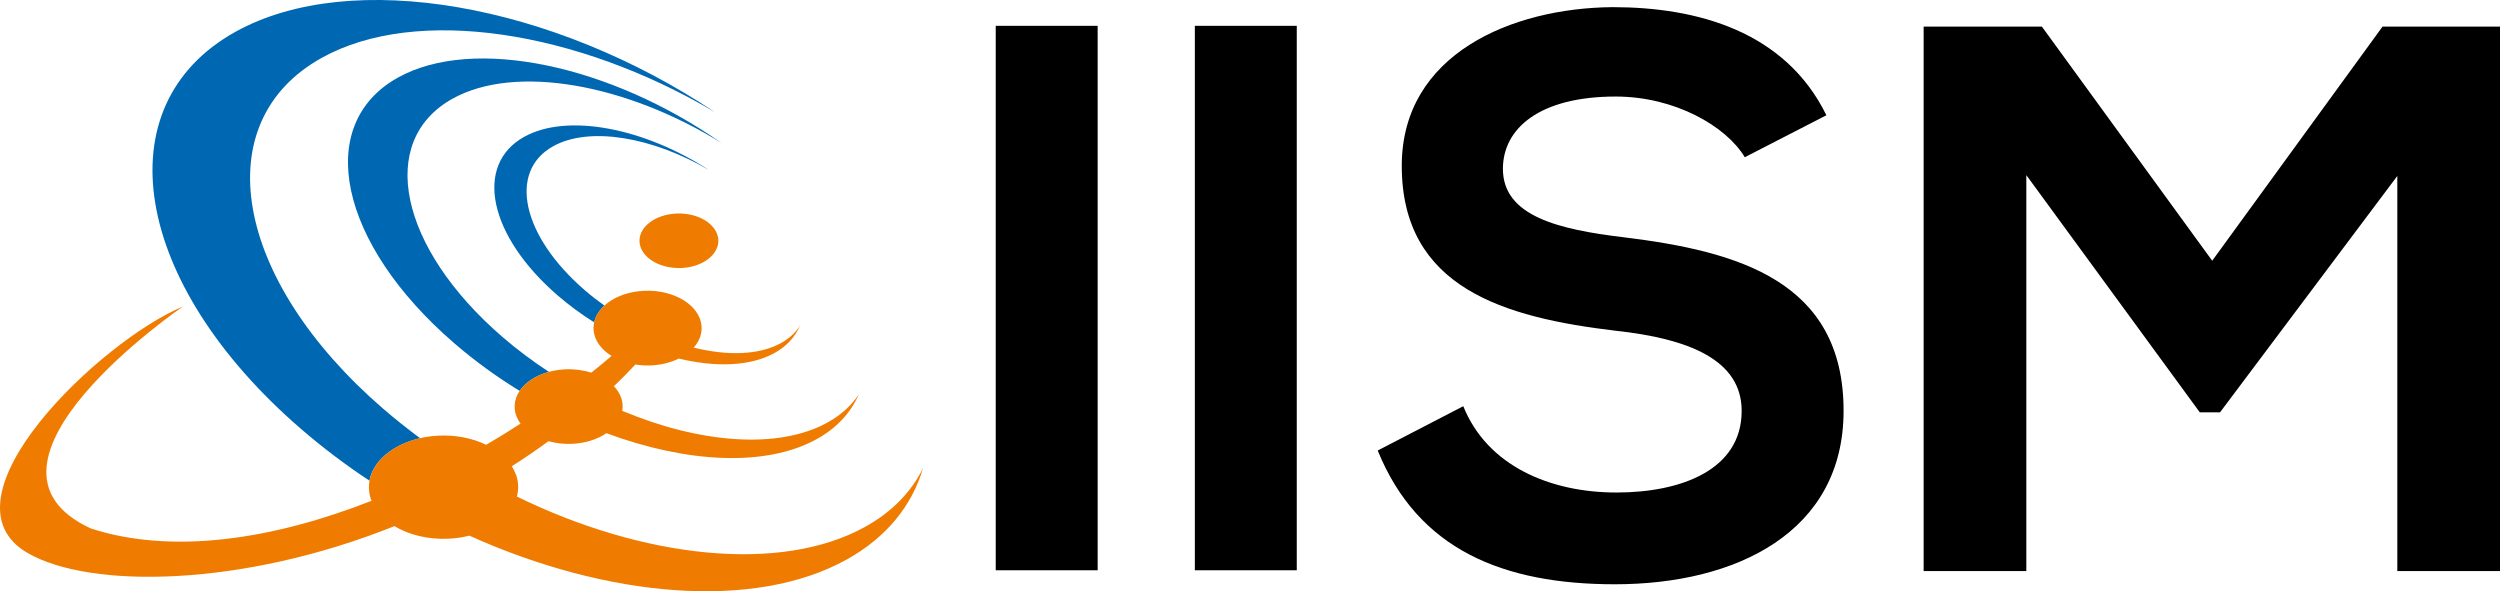
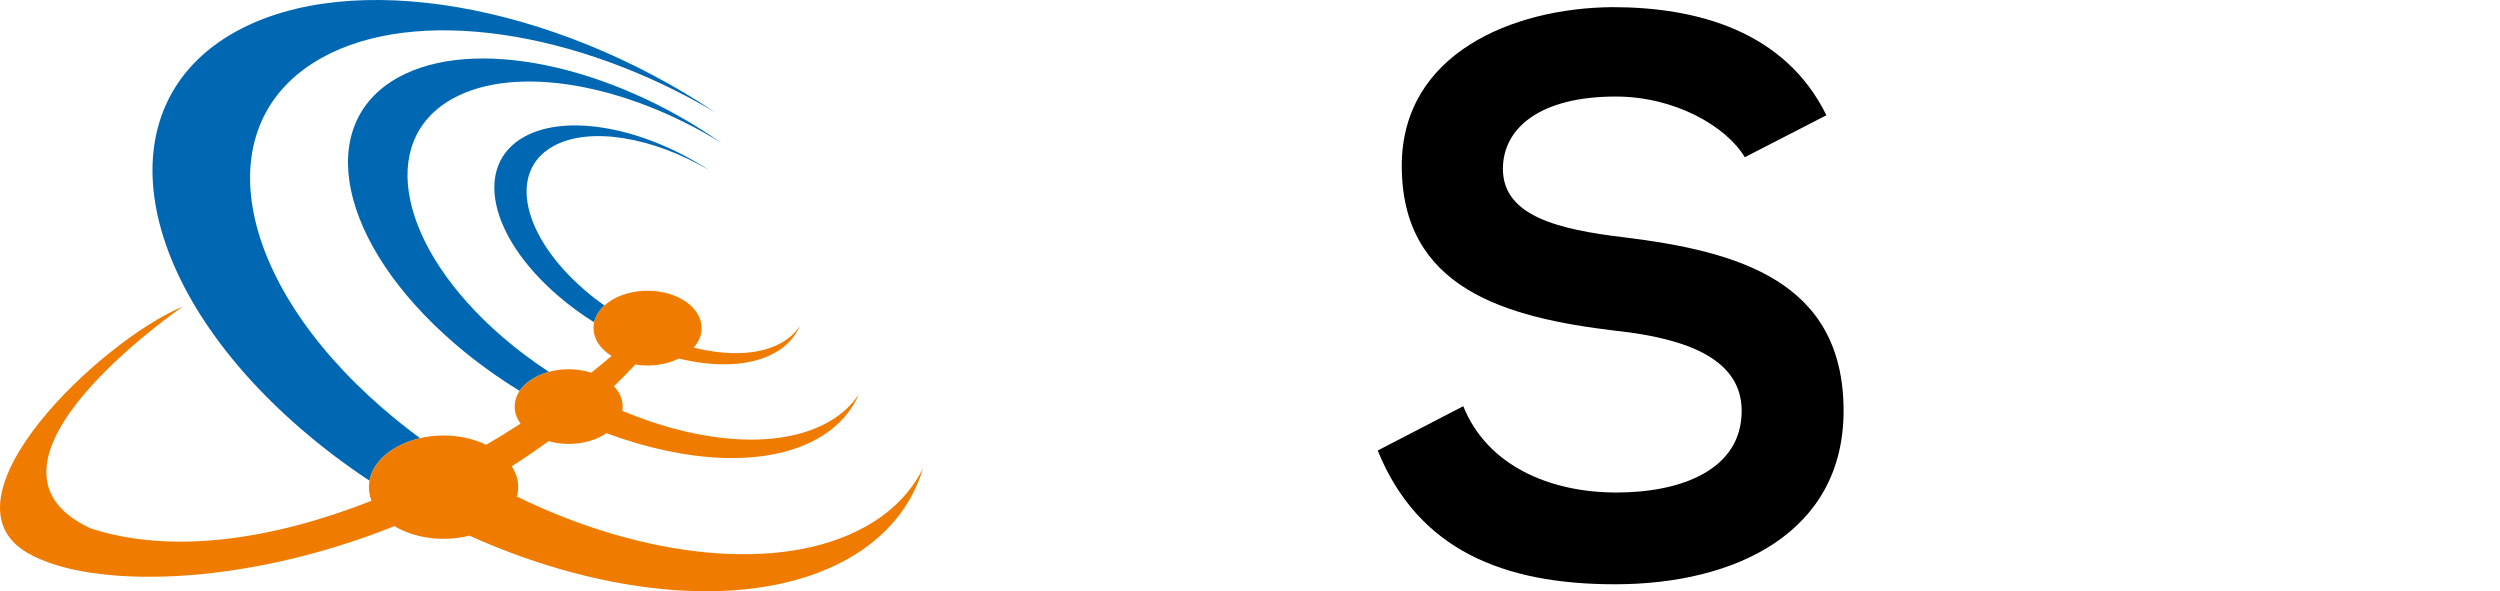
<svg xmlns="http://www.w3.org/2000/svg" version="1.1" x="0px" y="0px" viewBox="0 0 423.13 100.09" style="enable-background:new 0 0 423.13 100.09;" xml:space="preserve">
  <style type="text/css">
	.st0{fill:#0068B3;}
	.st1{fill:#EF7C00;}
</style>
  <g id="Text">
    <g>
      <g>
-         <path d="M168.53,96.52V4.37h17.25v92.15H168.53z" />
-         <path d="M202.23,96.52V4.37h17.25v92.15H202.23z" />
        <path d="M295.31,26.61c-3.16-5.26-11.85-10.27-21.85-10.27c-12.9,0-19.09,5.4-19.09,12.24c0,8.03,9.48,10.27,20.54,11.59     c19.22,2.37,37.12,7.37,37.12,29.36c0,20.54-18.17,29.36-38.7,29.36c-18.82,0-33.31-5.79-40.15-22.64l14.48-7.5     c4.08,10.14,14.74,14.61,25.93,14.61c10.93,0,21.19-3.82,21.19-13.82c0-8.69-9.08-12.24-21.33-13.56     c-18.83-2.24-36.2-7.24-36.2-27.91c0-18.96,18.69-26.72,35.67-26.86c14.35,0,29.23,4.08,36.2,18.3L295.31,26.61z" />
-         <path d="M405.76,29.77l-30.02,40.02h-3.42l-29.36-40.15v67.01h-17.38V4.5h20.01l28.83,39.63L403.25,4.5h19.88v92.15h-17.38V29.77     z" />
      </g>
    </g>
  </g>
  <g id="Logo">
    <g>
      <g>
        <path class="st0" d="M39.86,5.38c19.65-10.91,53.81-4.67,81.18,13.63C97.76,5.2,70.5,0.88,54.47,9.78     C34.84,20.67,39.5,47.28,64.9,69.22c2.01,1.73,4.08,3.38,6.21,4.95c-4.59,1.05-7.96,3.84-8.58,7.19     c-4.03-2.67-7.91-5.59-11.58-8.76C22.39,47.93,17.42,17.83,39.86,5.38z" />
        <path class="st0" d="M67.37,13.12c12.77-7.09,36-2.07,54.76,11.09c-16.09-9.98-34.86-13.43-45.53-7.51     c-12.86,7.15-9.08,25.2,8.45,40.34c2.49,2.15,5.13,4.11,7.85,5.9c-2.2,0.6-3.97,1.77-4.95,3.22c-3.85-2.36-7.57-5.05-11.05-8.05     C57.31,41.21,53.05,21.07,67.37,13.12z" />
        <path class="st0" d="M88.73,23.15c7.31-4.05,20.35-1.48,31.29,5.65c-9.5-5.59-20.25-7.47-26.39-4.05     c-7.69,4.27-5.29,15.19,5.36,24.38c1.06,0.92,2.17,1.78,3.31,2.59c-0.89,0.82-1.5,1.79-1.73,2.84c-2.14-1.34-4.2-2.85-6.14-4.52     C82.72,39.95,80.17,27.91,88.73,23.15z" />
      </g>
      <g>
-         <path class="st1" d="M115.34,45.36c-3.68,0.16-6.85-1.77-7.09-4.31c-0.24-2.55,2.55-4.74,6.23-4.91     c3.67-0.16,6.85,1.77,7.09,4.32C121.8,43,119.01,45.2,115.34,45.36z" />
        <path class="st1" d="M30.96,51.88c0,0-39.1,26.72-15.59,37.56c13.73,4.47,30.81,1.89,47.51-4.68c0,0.01,0,0.01,0,0.01     c-0.22-0.56-0.36-1.14-0.41-1.74c-0.46-4.82,4.83-8.99,11.8-9.3c2.97-0.13,5.75,0.46,8.02,1.55c1.97-1.15,3.91-2.34,5.81-3.58     c-0.55-0.74-0.9-1.58-0.98-2.46c-0.33-3.49,3.5-6.5,8.54-6.73c1.58-0.07,3.08,0.14,4.42,0.56c1.17-0.93,2.31-1.87,3.42-2.82h0.01     c-1.73-1.07-2.87-2.58-3.04-4.31c-0.33-3.49,3.5-6.5,8.55-6.72c5.04-0.23,9.39,2.42,9.71,5.91c0.13,1.35-0.37,2.63-1.32,3.7     c5.74,1.43,11.09,1.28,14.78-0.77c1.4-0.77,2.46-1.77,3.2-2.94c-0.8,1.88-2.21,3.47-4.29,4.62c-4.07,2.27-9.93,2.46-16.21,0.95     c-1.34,0.66-2.94,1.08-4.71,1.16c-0.91,0.04-1.8-0.02-2.65-0.16l0.01,0c-1.18,1.27-2.39,2.49-3.63,3.68     c0.83,0.88,1.35,1.91,1.46,3.03c0.04,0.39,0.01,0.77-0.05,1.14c13.11,5.49,26.42,6.6,34.76,1.96c2.29-1.27,4.04-2.89,5.29-4.77     c-1.35,3.08-3.69,5.68-7.12,7.58c-8.63,4.79-22.04,4.05-35.61-0.99c-1.51,1.03-3.54,1.7-5.82,1.8c-1.4,0.06-2.75-0.1-3.98-0.45     c-2.04,1.49-4.11,2.91-6.21,4.24l-0.01,0c0.58,0.92,0.97,1.91,1.06,2.97c0.07,0.74-0.01,1.46-0.2,2.16     c21.39,10.47,44.64,13.06,58.95,5.13c4.58-2.54,7.83-5.95,9.81-9.95c-1.88,6.34-6.16,11.72-12.93,15.48     c-15.67,8.69-40.55,6.48-63.87-4.04c-1.12,0.29-2.32,0.47-3.56,0.52c-3.46,0.16-6.7-0.67-9.12-2.13     C41.03,99.36,15.34,99.71,4.72,93.62C-11.18,84.51,17.06,57.65,30.96,51.88z" />
      </g>
    </g>
  </g>
</svg>